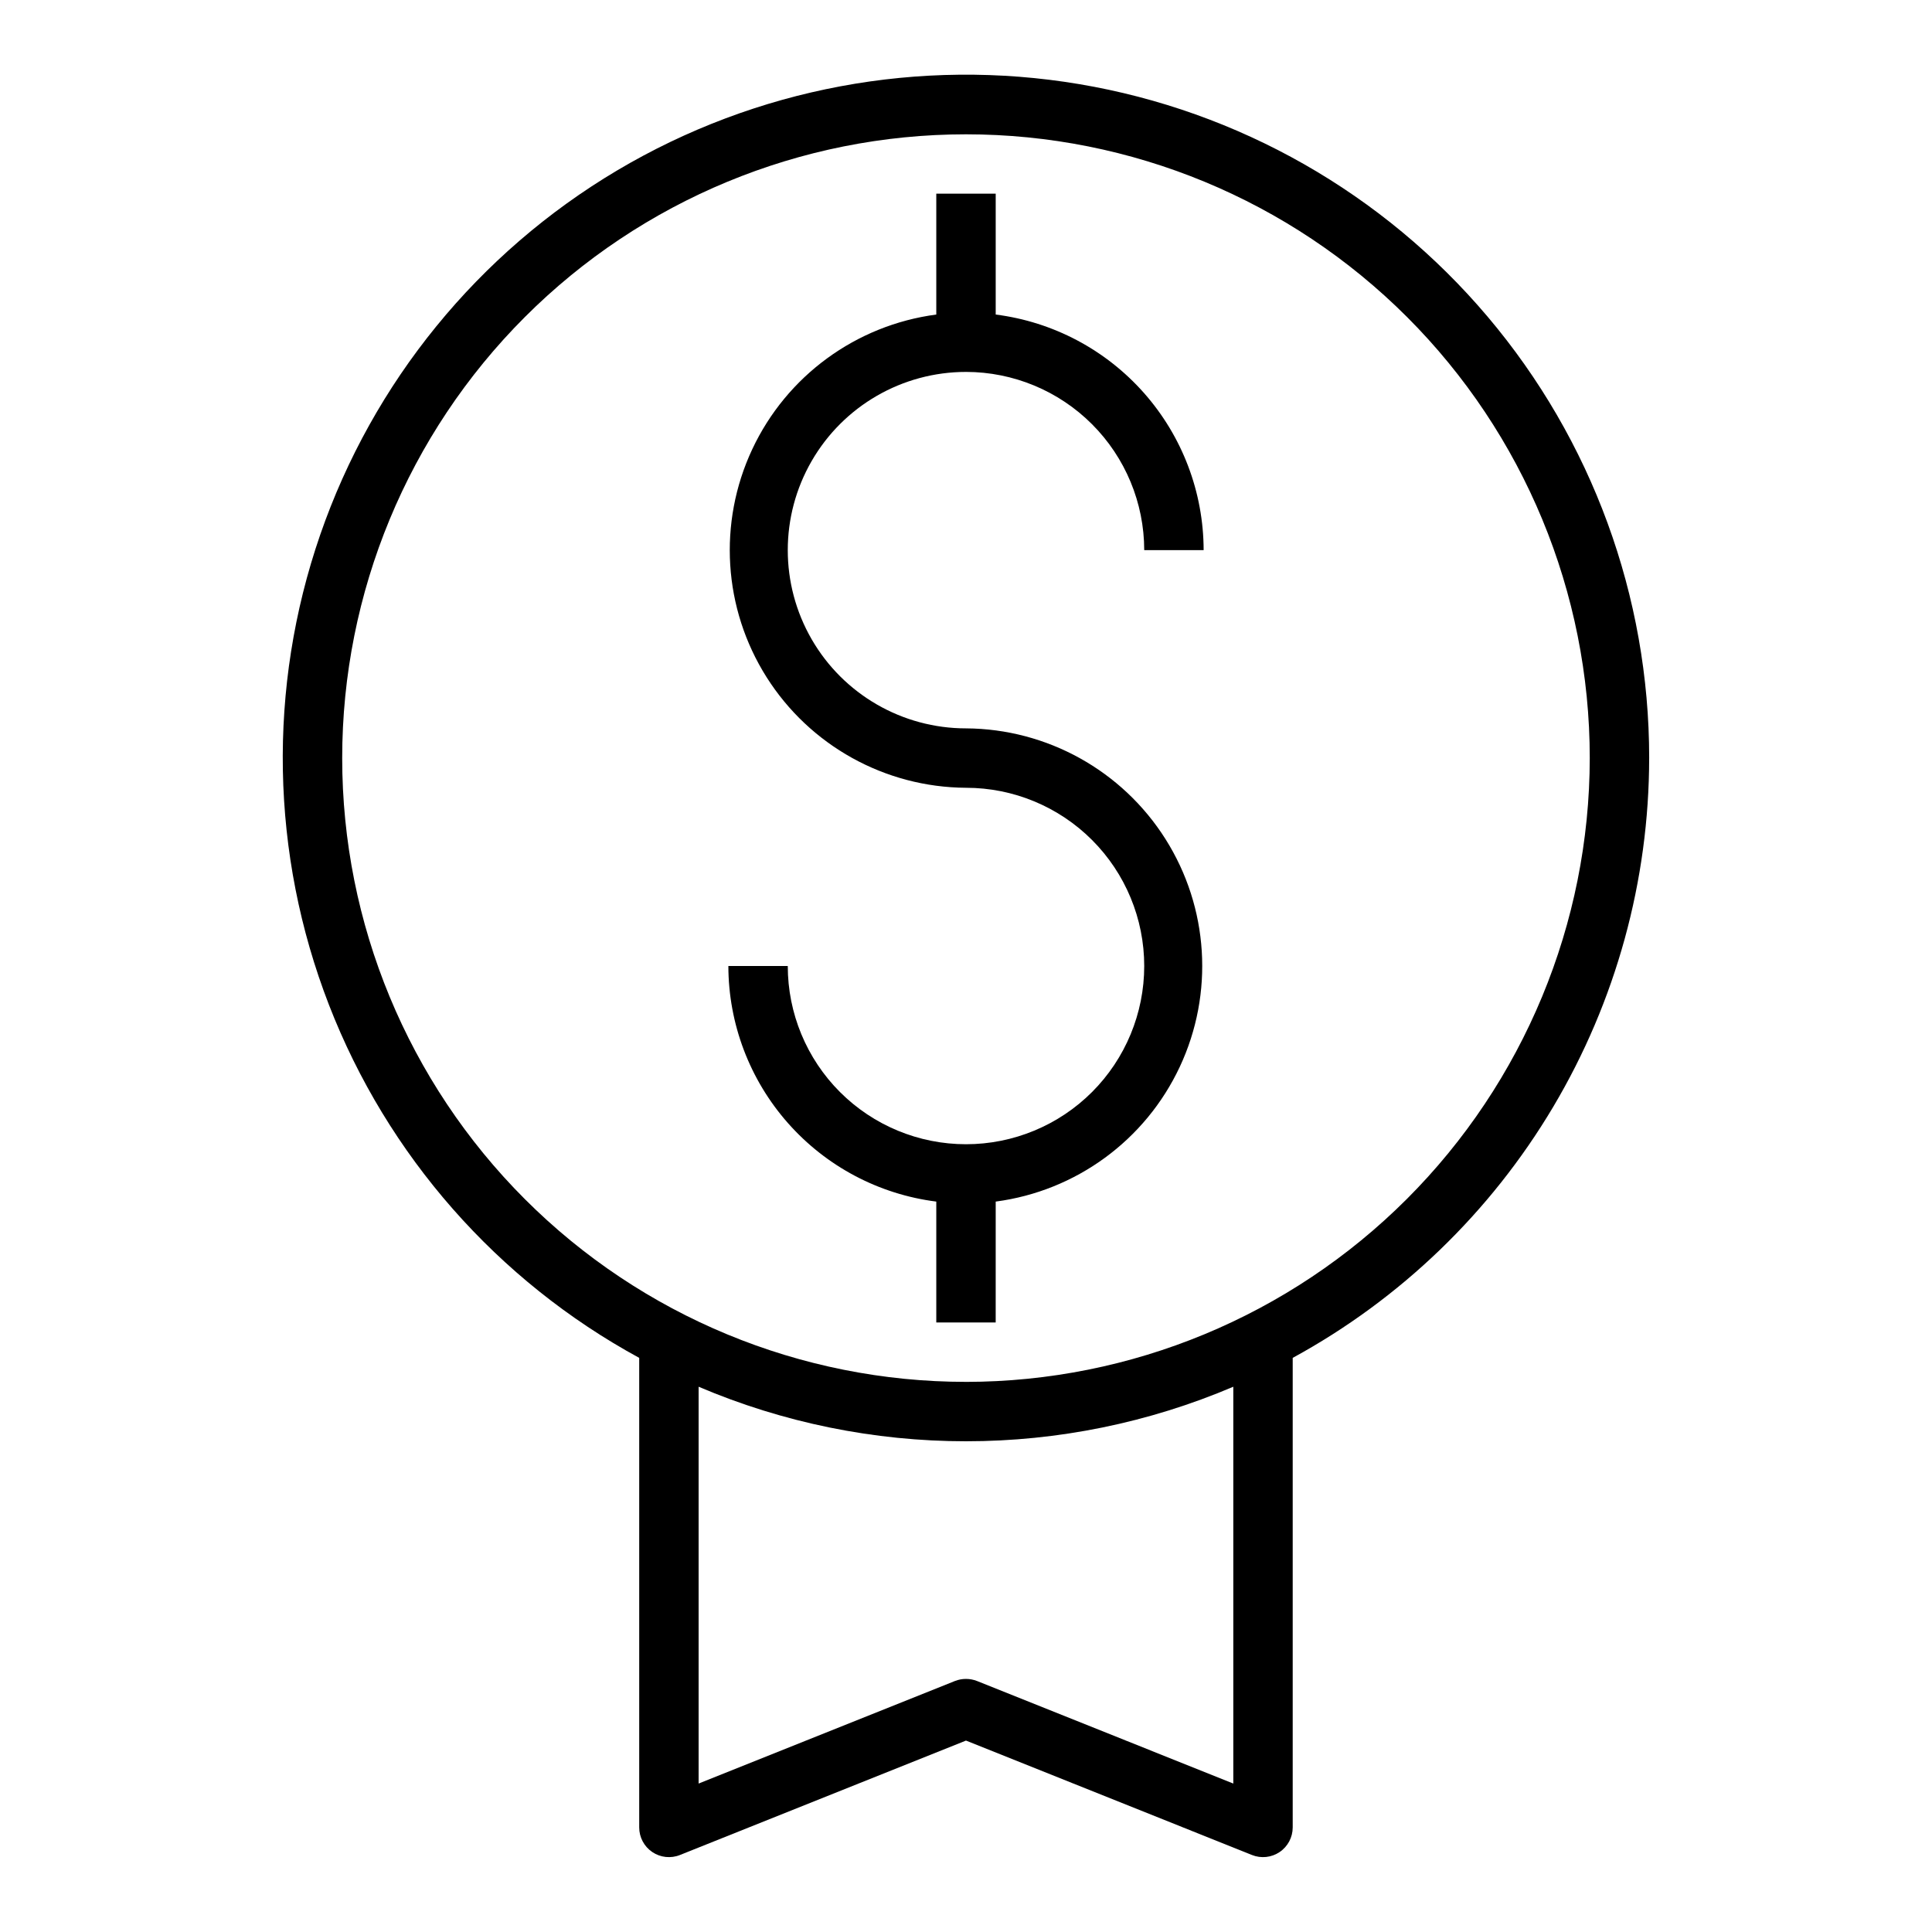
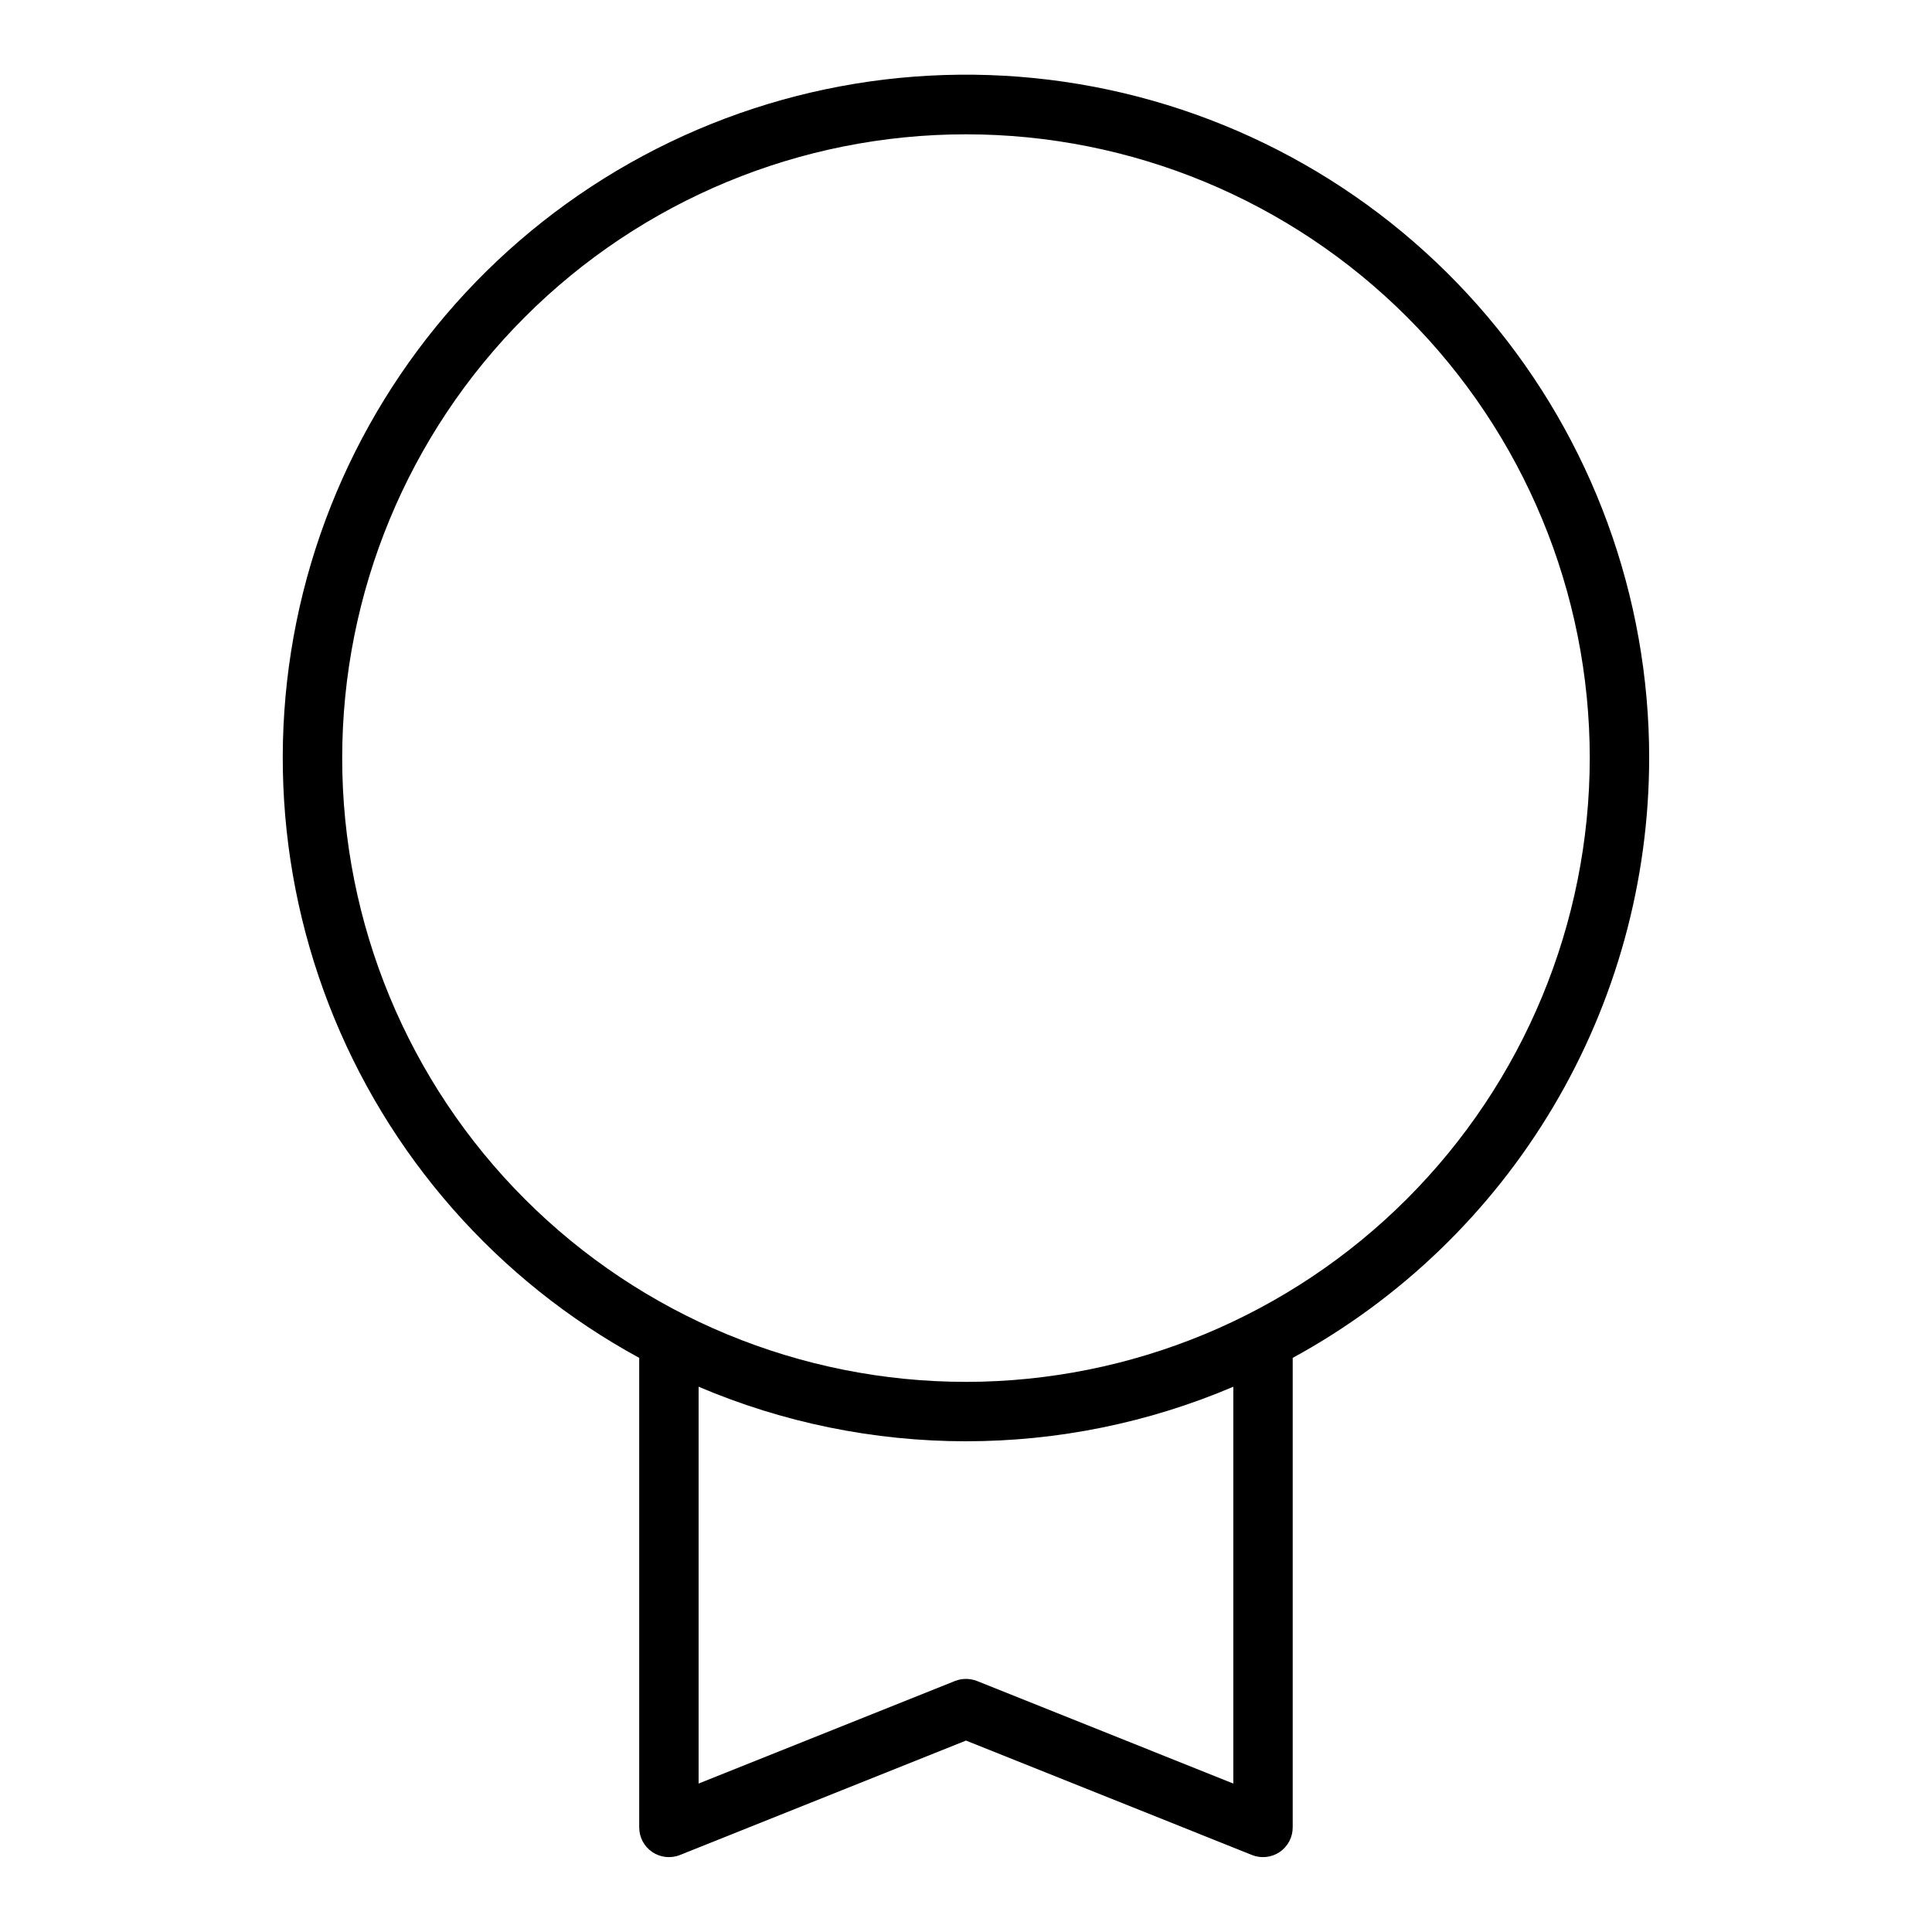
<svg xmlns="http://www.w3.org/2000/svg" fill="#000000" width="800px" height="800px" version="1.1" viewBox="144 144 512 512">
  <g>
    <path d="m581.05 344.89c0.012-42.828-15.16-84.273-42.816-116.97-27.66-32.699-66.016-54.535-108.25-61.629-42.238-7.094-85.621 1.012-122.45 22.883-36.824 21.871-64.703 56.086-78.684 96.566-13.98 40.484-13.156 84.609 2.32 124.54 15.48 39.934 44.613 73.086 82.227 93.57v124.43c-0.004 2.613 1.293 5.059 3.457 6.523 2.164 1.465 4.918 1.762 7.344 0.789l75.793-30.324 75.793 30.324h-0.004c2.43 0.973 5.18 0.676 7.344-0.789 2.164-1.465 3.461-3.91 3.457-6.523v-124.43c28.566-15.574 52.414-38.555 69.035-66.523 16.625-27.973 25.406-59.902 25.43-92.438zm-110.21 271.77-67.918-27.176h-0.004c-1.883-0.738-3.973-0.738-5.856 0l-67.922 27.176v-105.16c22.406 9.539 46.5 14.453 70.852 14.453 24.348 0 48.445-4.914 70.848-14.453zm-70.848-106.45c-43.844 0-85.895-17.418-116.89-48.418-31.004-31.004-48.418-73.051-48.418-116.89s17.414-85.891 48.418-116.89c31-31 73.051-48.418 116.89-48.418s85.891 17.418 116.89 48.418c31.004 31.004 48.422 73.051 48.422 116.89-0.051 43.828-17.48 85.848-48.473 116.84-30.992 30.992-73.012 48.426-116.84 48.473z" />
-     <path d="m400 242.56c12.52 0.012 24.527 4.992 33.383 13.848 8.855 8.855 13.836 20.859 13.848 33.383h15.746c-0.027-15.324-5.637-30.117-15.777-41.609-10.145-11.492-24.125-18.895-39.328-20.824v-32.031h-15.746v32.031c-21.285 2.812-39.676 16.277-48.785 35.723-9.105 19.445-7.68 42.191 3.789 60.348 11.469 18.152 31.398 29.215 52.871 29.34 12.523 0 24.539 4.977 33.398 13.836 8.855 8.855 13.832 20.871 13.832 33.398 0 12.523-4.977 24.539-13.832 33.398-8.859 8.855-20.875 13.832-33.398 13.832-12.527 0-24.543-4.977-33.398-13.832-8.859-8.859-13.836-20.875-13.836-33.398h-15.742c0.023 15.324 5.633 30.117 15.773 41.609 10.145 11.492 24.125 18.895 39.328 20.82v32.031h15.742l0.004-32.031c21.289-2.809 39.676-16.273 48.785-35.719 9.109-19.445 7.68-42.195-3.789-60.348-11.469-18.152-31.395-29.215-52.867-29.34-16.875 0-32.469-9.004-40.906-23.617s-8.438-32.617 0-47.23c8.438-14.617 24.031-23.617 40.906-23.617z" />
  </g>
</svg>